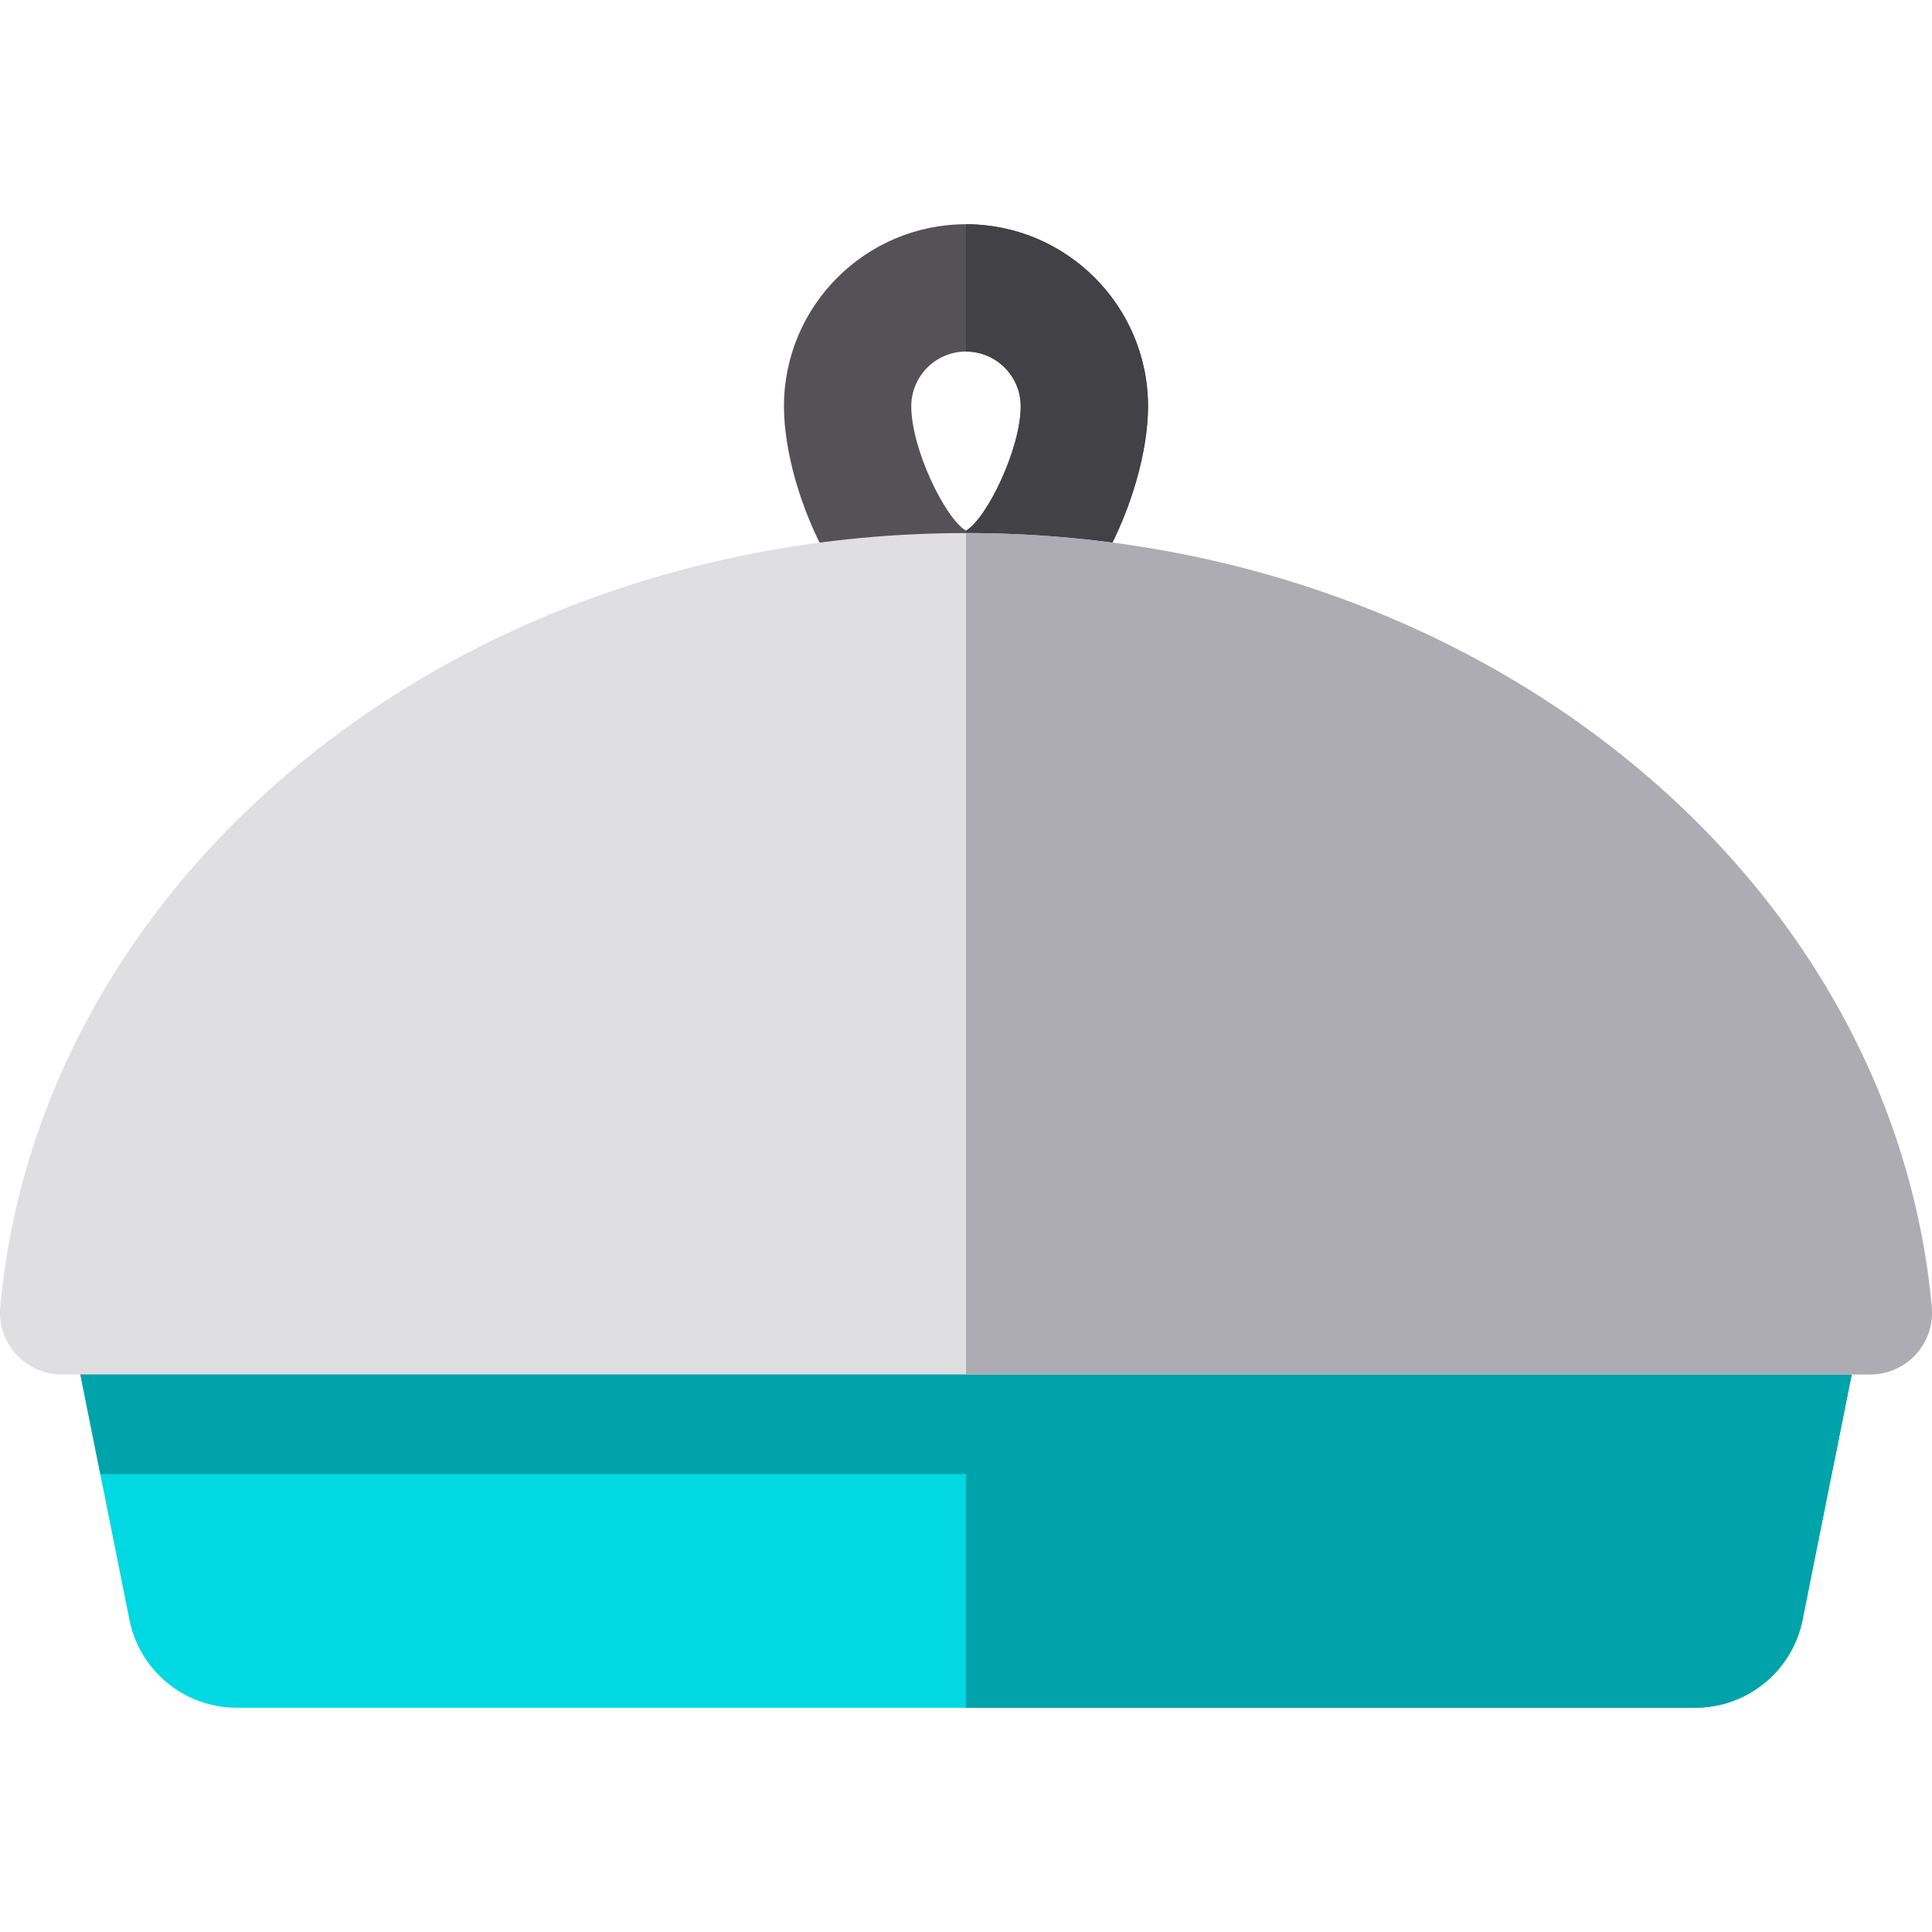
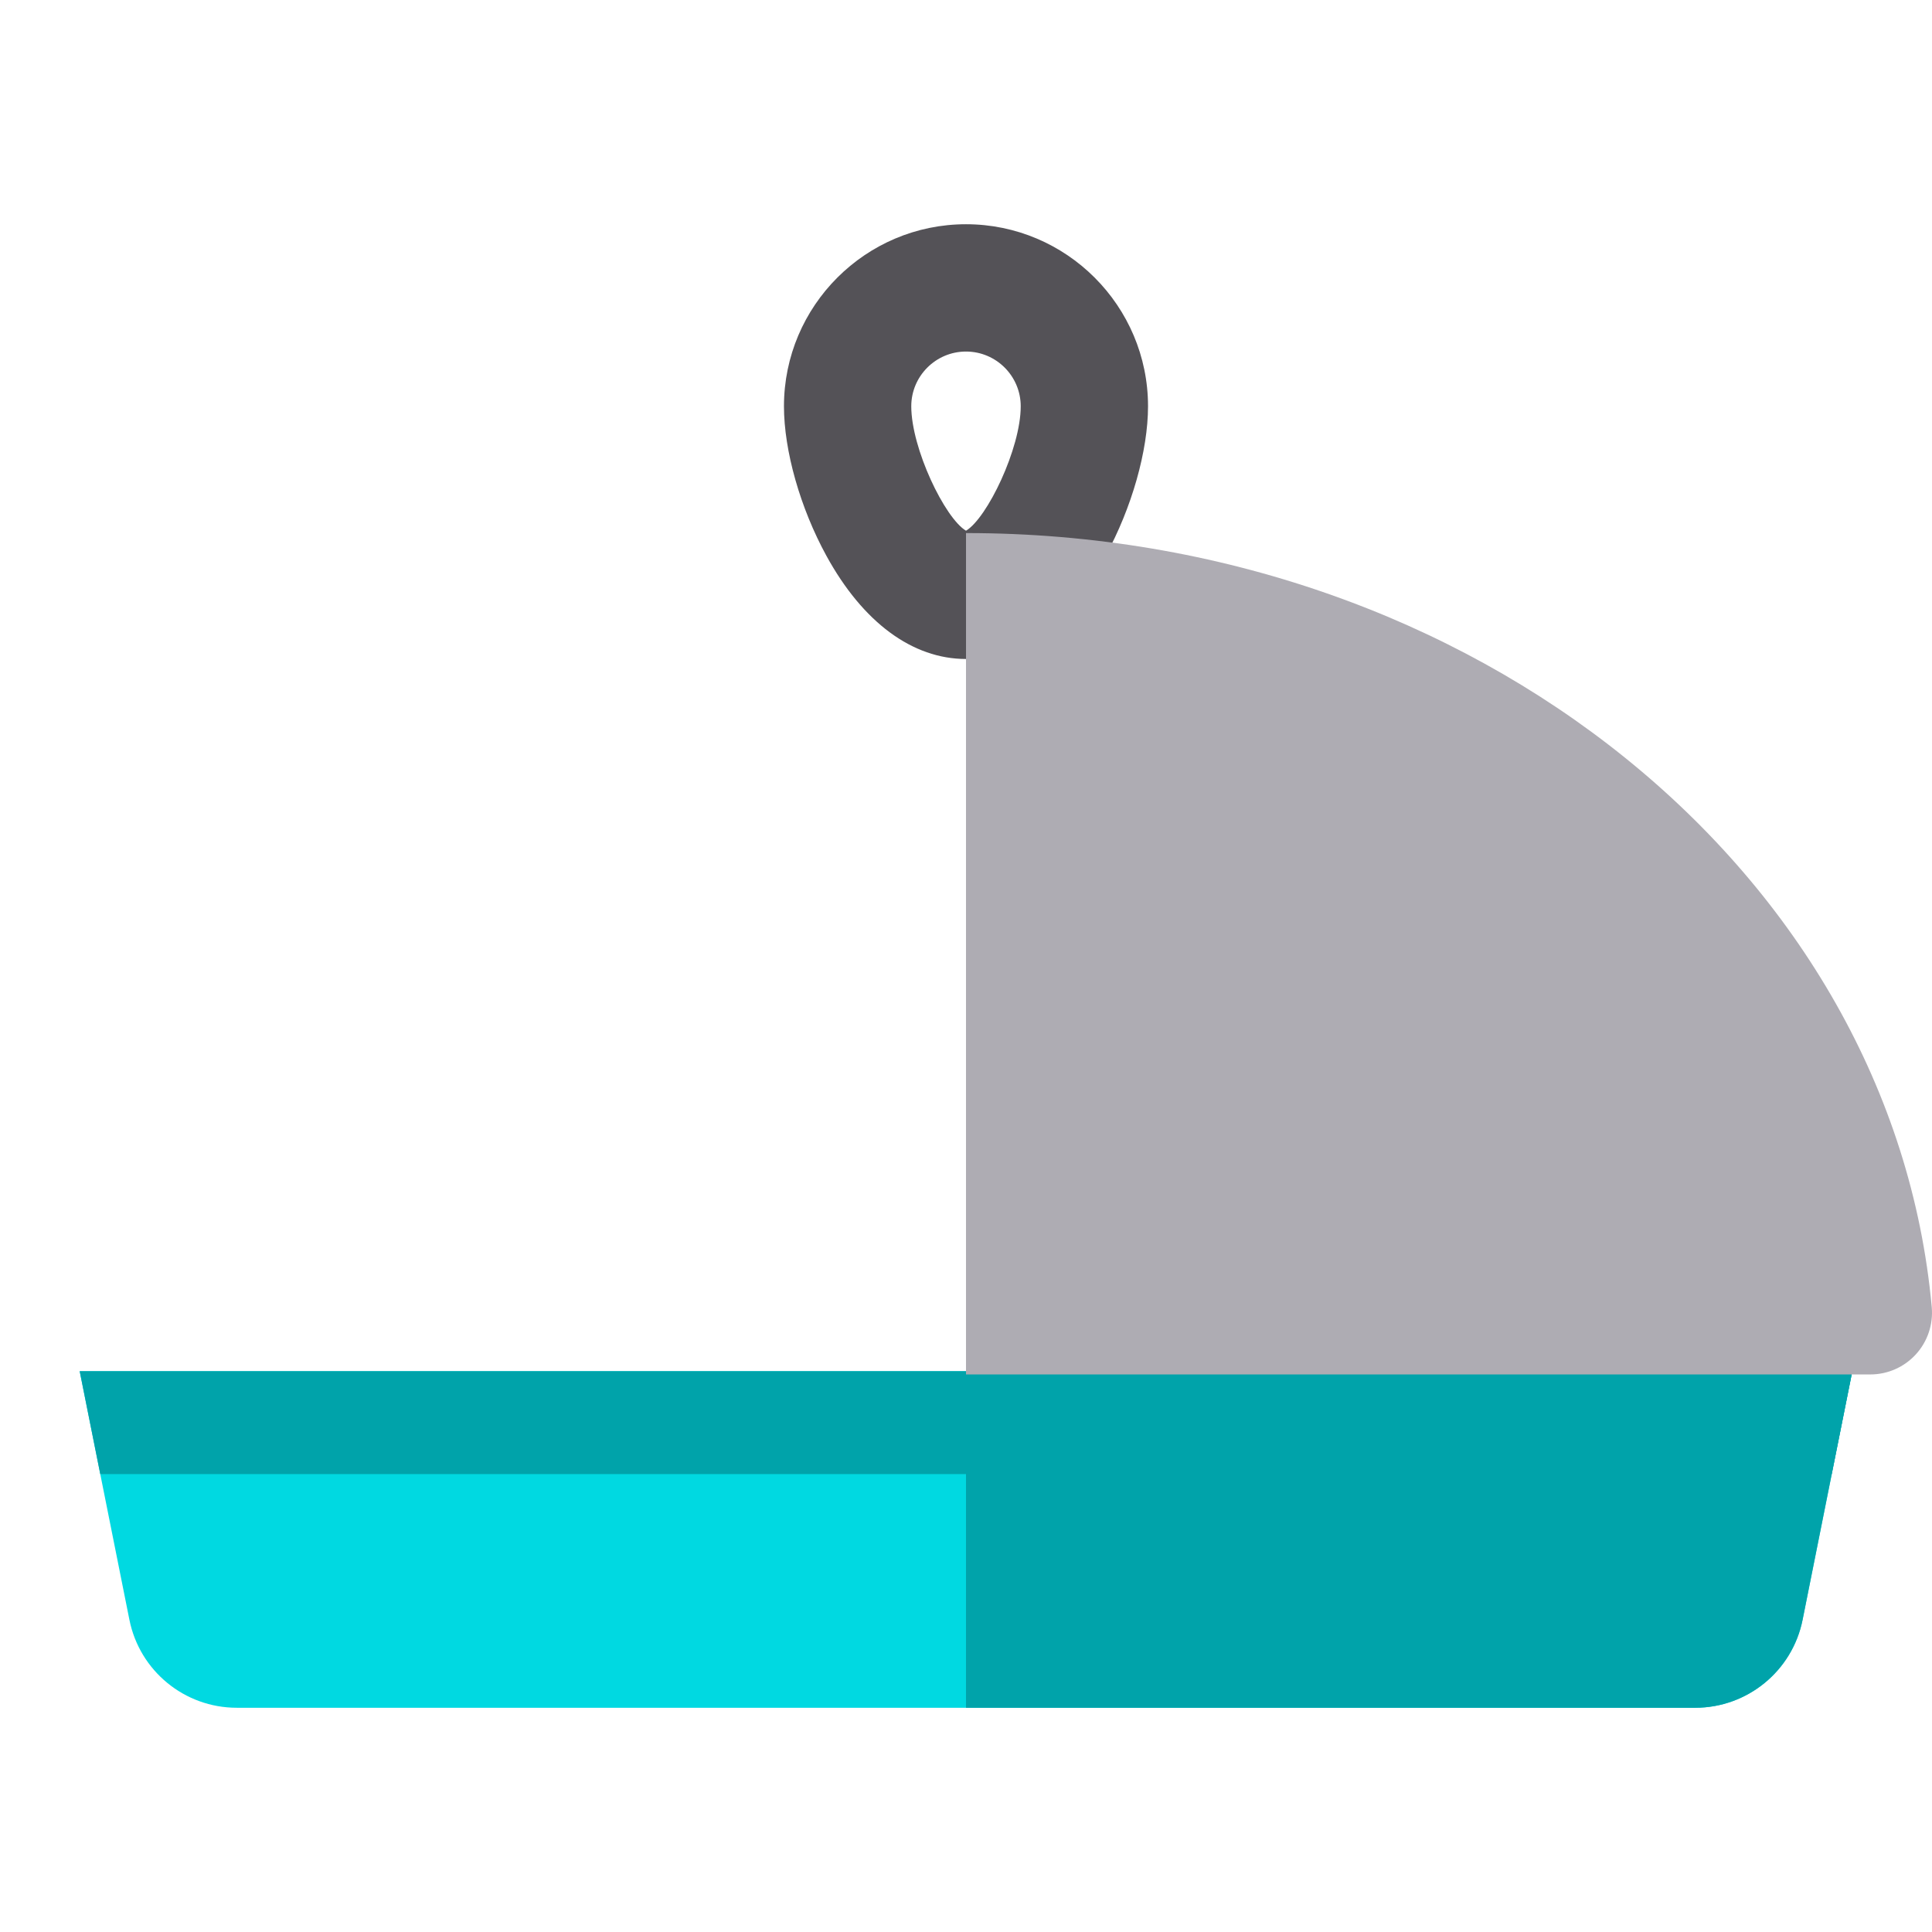
<svg xmlns="http://www.w3.org/2000/svg" height="800px" width="800px" version="1.1" id="Layer_1" viewBox="0 0 512.001 512.001" xml:space="preserve">
  <path style="fill:#545257;" d="M256,174.639c-14.192,0-27.324-9.701-36.977-27.316c-6.949-12.679-11.265-27.875-11.265-39.657   c0-26.601,21.641-48.241,48.241-48.241s48.241,21.641,48.241,48.241c0,11.783-4.316,26.977-11.265,39.656   C283.324,164.939,270.192,174.639,256,174.639z M256,93.163c-7.997,0-14.503,6.506-14.503,14.503   c0,11.197,8.909,29.655,14.503,32.98c5.595-3.325,14.503-21.784,14.503-32.98C270.504,99.669,263.998,93.163,256,93.163z" />
-   <path style="fill:#424145;" d="M256,59.425v33.738c7.997,0,14.503,6.506,14.503,14.503c0,11.197-8.909,29.655-14.503,32.98v33.993   c14.192,0,27.325-9.701,36.977-27.317c6.949-12.678,11.265-27.874,11.265-39.656C304.242,81.066,282.601,59.425,256,59.425z" />
  <path style="fill:#00D9E1;" d="M477.707,429.252c-2.713,13.562-14.62,23.323-28.451,23.323H62.743   c-13.831,0-25.738-9.762-28.451-23.323L21.118,363.38h469.763L477.707,429.252z" />
  <g>
    <path style="fill:#00A3AA;" d="M256.001,363.38v89.195h193.257c13.831,0,25.738-9.762,28.451-23.323l13.174-65.872H256.001z" />
    <polygon style="fill:#00A3AA;" points="485.427,390.654 490.881,363.38 21.119,363.38 26.574,390.654  " />
  </g>
-   <path style="fill:#DFDEE1;" d="M256,141.27c-134.876,0-245.462,90.325-255.932,205.123c-0.417,4.575,1.111,9.112,4.206,12.506   s7.479,5.344,12.072,5.344h479.309c4.596,0,8.981-1.935,12.078-5.332c3.097-3.396,4.617-7.94,4.199-12.518   C501.462,231.594,390.877,141.27,256,141.27z" />
  <path style="fill:#AEACB3;" d="M511.933,346.393C501.462,231.594,390.878,141.27,256.001,141.27v222.973h239.654   c4.596,0,8.981-1.935,12.078-5.332C510.831,355.515,512.35,350.971,511.933,346.393z" />
</svg>